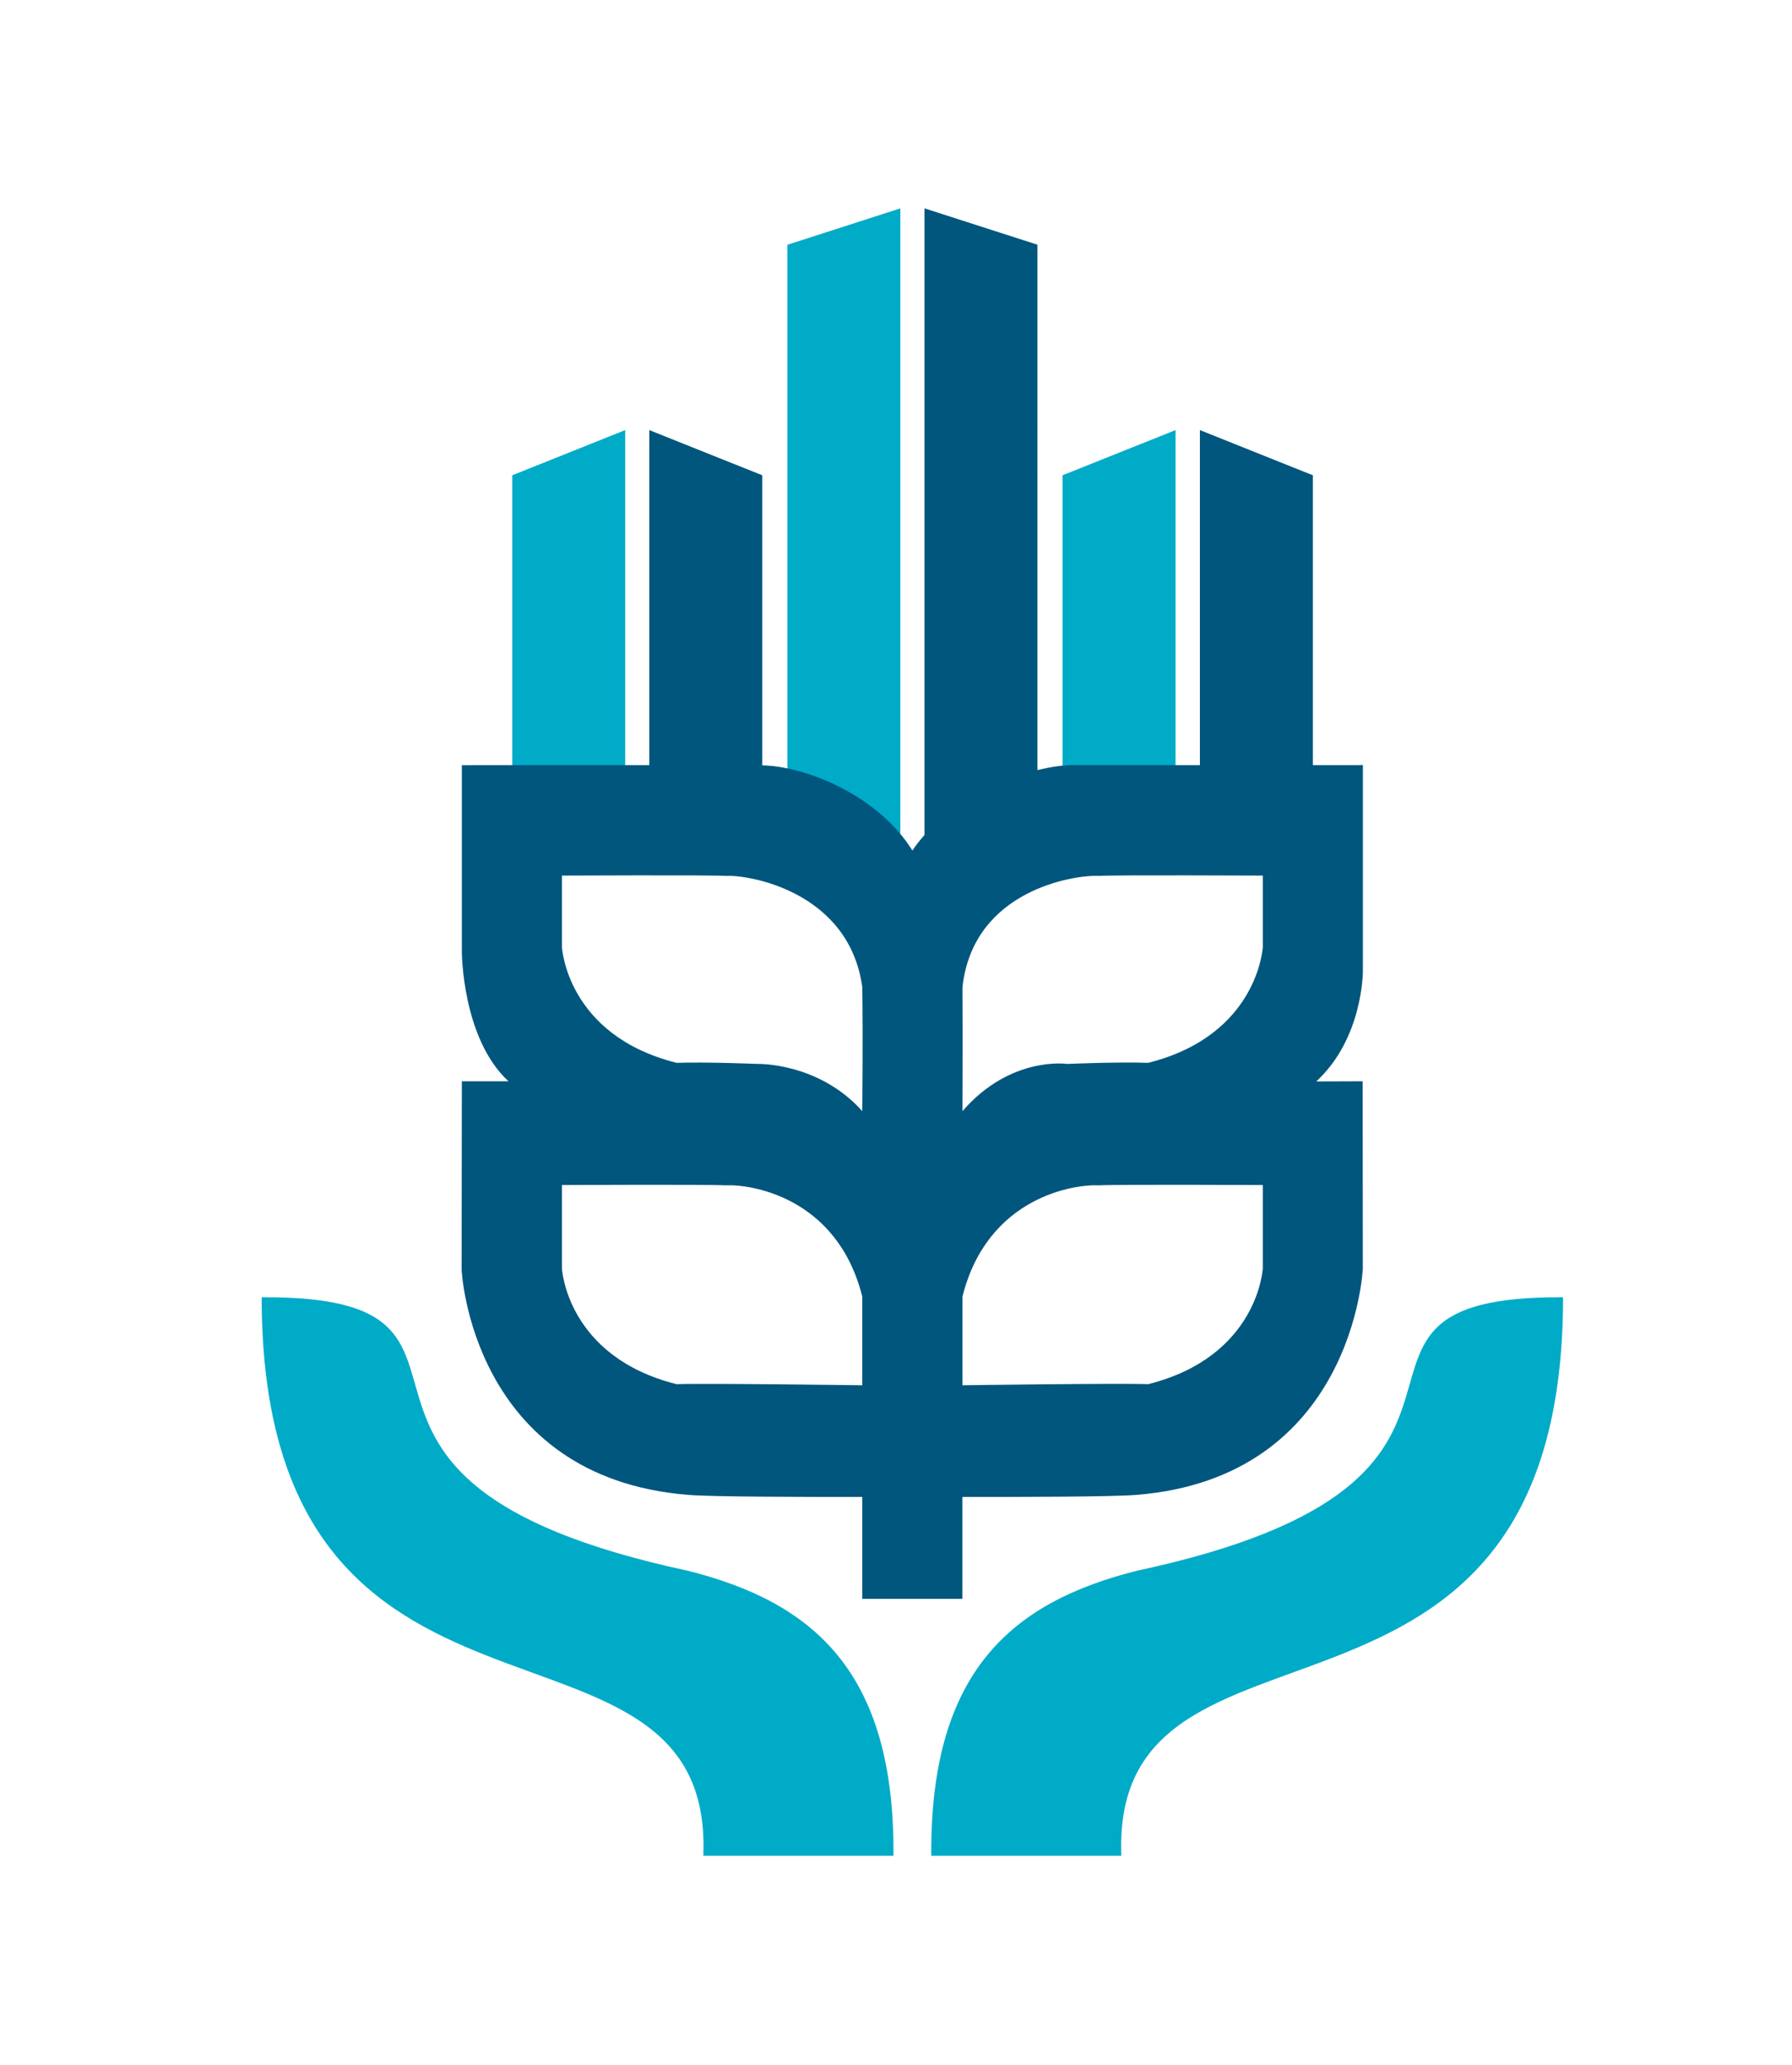
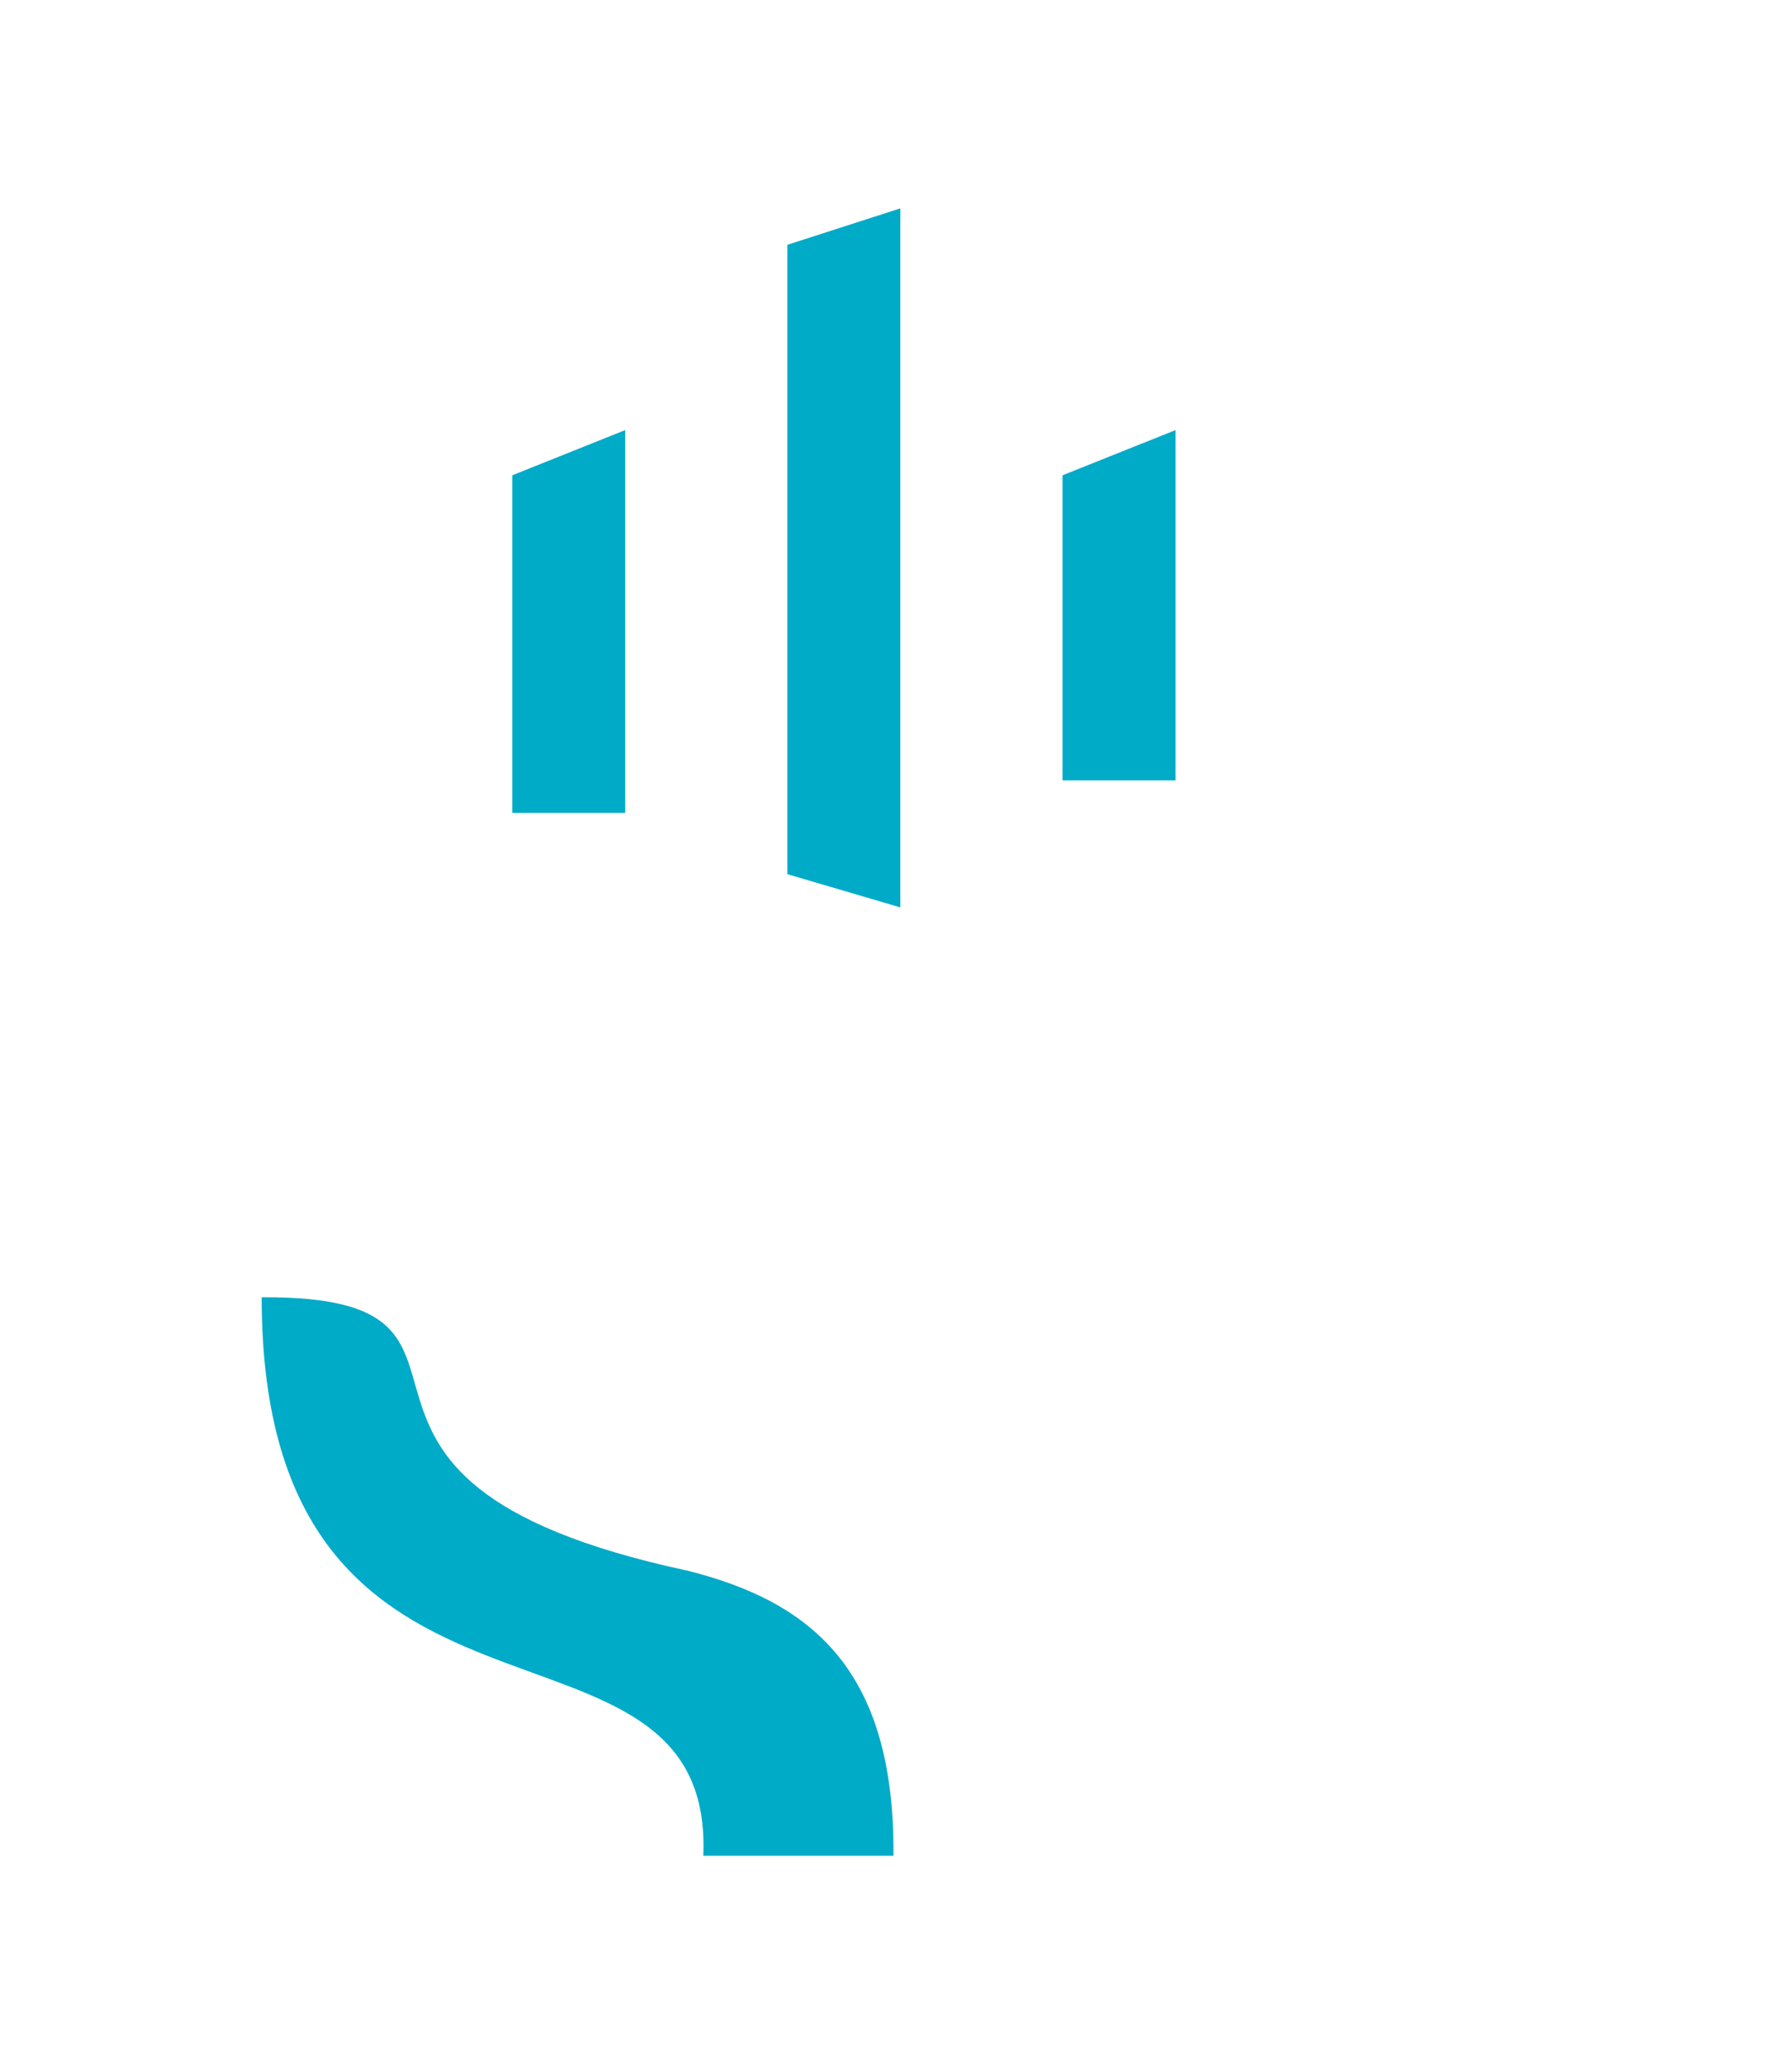
<svg xmlns="http://www.w3.org/2000/svg" version="1.1" id="Layer_1" x="0px" y="0px" viewBox="0 0 229.35 264.1" style="enable-background:new 0 0 229.35 264.1;" xml:space="preserve">
  <style type="text/css">
	.st0{fill:#00ABC8;}
	.st1{fill:#00567D;}
</style>
  <path class="st0" d="M33.49,165.92c36.05-0.2-0.4,23.22,54.53,34.98c15.89,3.99,26.52,12.75,26.33,36.46H90.02v-0.2  C91.23,202.13,33.49,228.11,33.49,165.92">
    
</path>
  <polygon class="st0" points="80.02,103.97 65.56,103.97 65.56,60.79 80.02,55.01 ">
    <animateTransform attributeName="transform" attributeType="XML" type="translate" dur="1s" begin="0.2" values="0,6;0,-6;0,6" repeatCount="indefinite" />
  </polygon>
  <polygon class="st0" points="100.77,31.31 100.77,111.81 115.23,116.06 115.23,26.65 ">
    <animateTransform attributeName="transform" attributeType="XML" type="translate" dur="1s" begin="0.6" values="0,3;0,-6;0,3" repeatCount="indefinite" />
  </polygon>
-   <path class="st0" d="M143.52,237.36h-24.33c-0.18-23.71,10.45-32.47,26.33-36.46c54.93-11.76,18.48-35.17,54.53-34.98  c0,62.19-57.74,36.21-56.54,71.24V237.36z">
-     
- </path>
  <polygon class="st0" points="150.45,99.81 135.99,99.81 135.99,60.79 150.45,55.01 ">
    <animateTransform attributeName="transform" attributeType="XML" type="translate" dur="1s" begin="0.4" values="0,6;0,-2;0,6" repeatCount="indefinite" />
  </polygon>
-   <path class="st1" d="M161.62,162.22c0,0-0.57,11.28-14.67,14.82c-3.92-0.14-23.77,0.14-23.77,0.14v-11.34  c3.23-12.87,14.48-14.4,17.47-14.23c2.04-0.13,20.97-0.04,20.97-0.04V162.22z M161.62,121.12c0,0-0.57,11.28-14.67,14.82  c-3.92-0.14-10.35,0.14-10.35,0.14s-7.26-1.08-13.42,6.04c0-1.36,0.04-9.79,0-15.86c1.38-12.51,14.48-14.4,17.47-14.23  c2.04-0.13,20.97-0.04,20.97-0.04V121.12z M110.36,177.18c0,0-19.86-0.27-23.77-0.14c-14.1-3.54-14.67-14.82-14.67-14.82v-10.65  c0,0,18.94-0.09,20.97,0.04c2.98-0.17,14.24,1.36,17.47,14.23V177.18z M110.36,142.12c-5.61-6.27-13.42-6.04-13.42-6.04  s-6.43-0.27-10.35-0.14c-14.1-3.54-14.67-14.82-14.67-14.82v-9.13c0,0,18.94-0.09,20.97,0.04c2.98-0.17,15.79,2.01,17.47,14.23  C110.46,133.61,110.36,140.87,110.36,142.12 M174.4,138.3c0,0-4.88,0.02-5.94,0.02c5.98-5.49,5.97-14.06,5.97-14.06V97.85  c0,0-1.31,0.03-2.98,0.01h-3.42V60.79l-14.46-5.78v42.85h-16.33c-1.2,0-2.75,0.22-4.46,0.64V31.3l-14.46-4.65v80.15  c-0.55,0.64-1.1,1.28-1.54,1.99c-4.48-7.16-13.72-10.78-19.22-10.9V60.79l-14.46-5.78v42.85H61.93c-1.67,0.01-2.82,0.01-2.82,0.01  v23.83c0,0,0,11.1,5.97,16.6h-5.97l-0.03,24.12c0,0,1.21,26.56,29.01,28.78c3.13,0.25,14.73,0.27,22.27,0.26v13.04h12.81v-13.04  c7.54,0.01,19.14-0.01,22.27-0.26c27.8-2.22,28.98-28.92,28.98-28.92L174.4,138.3z">
-     
- </path>
</svg>